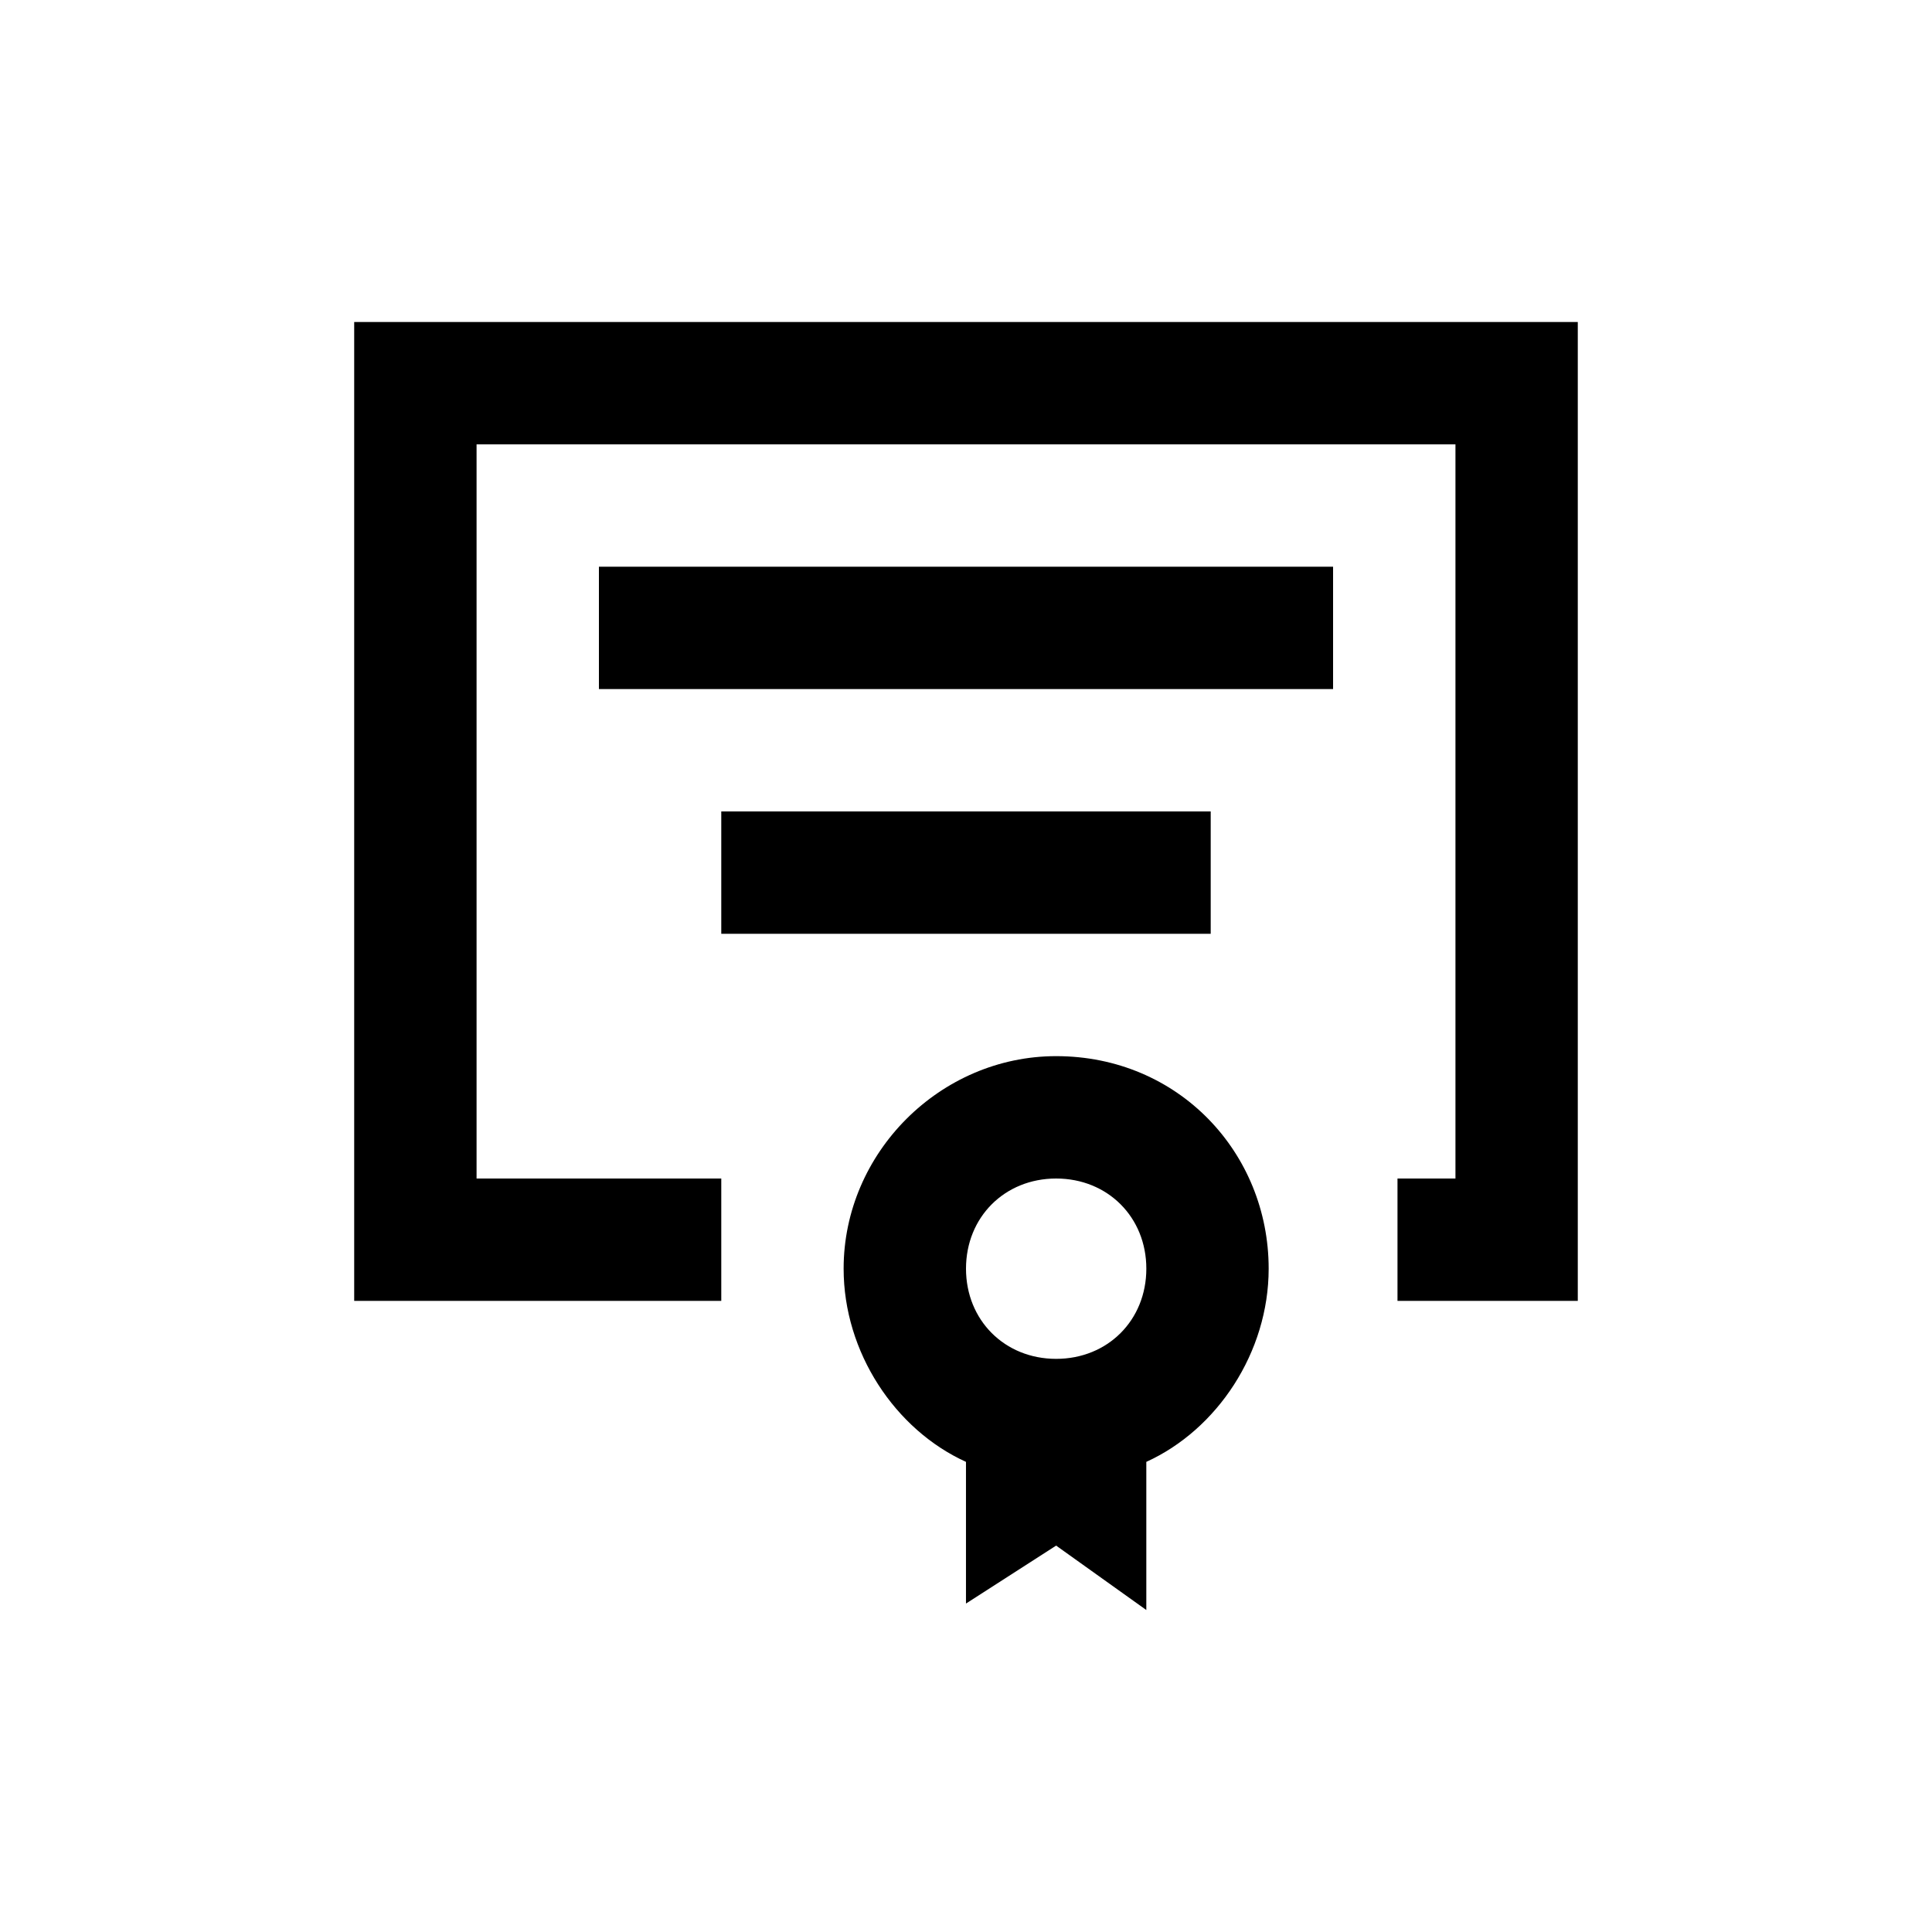
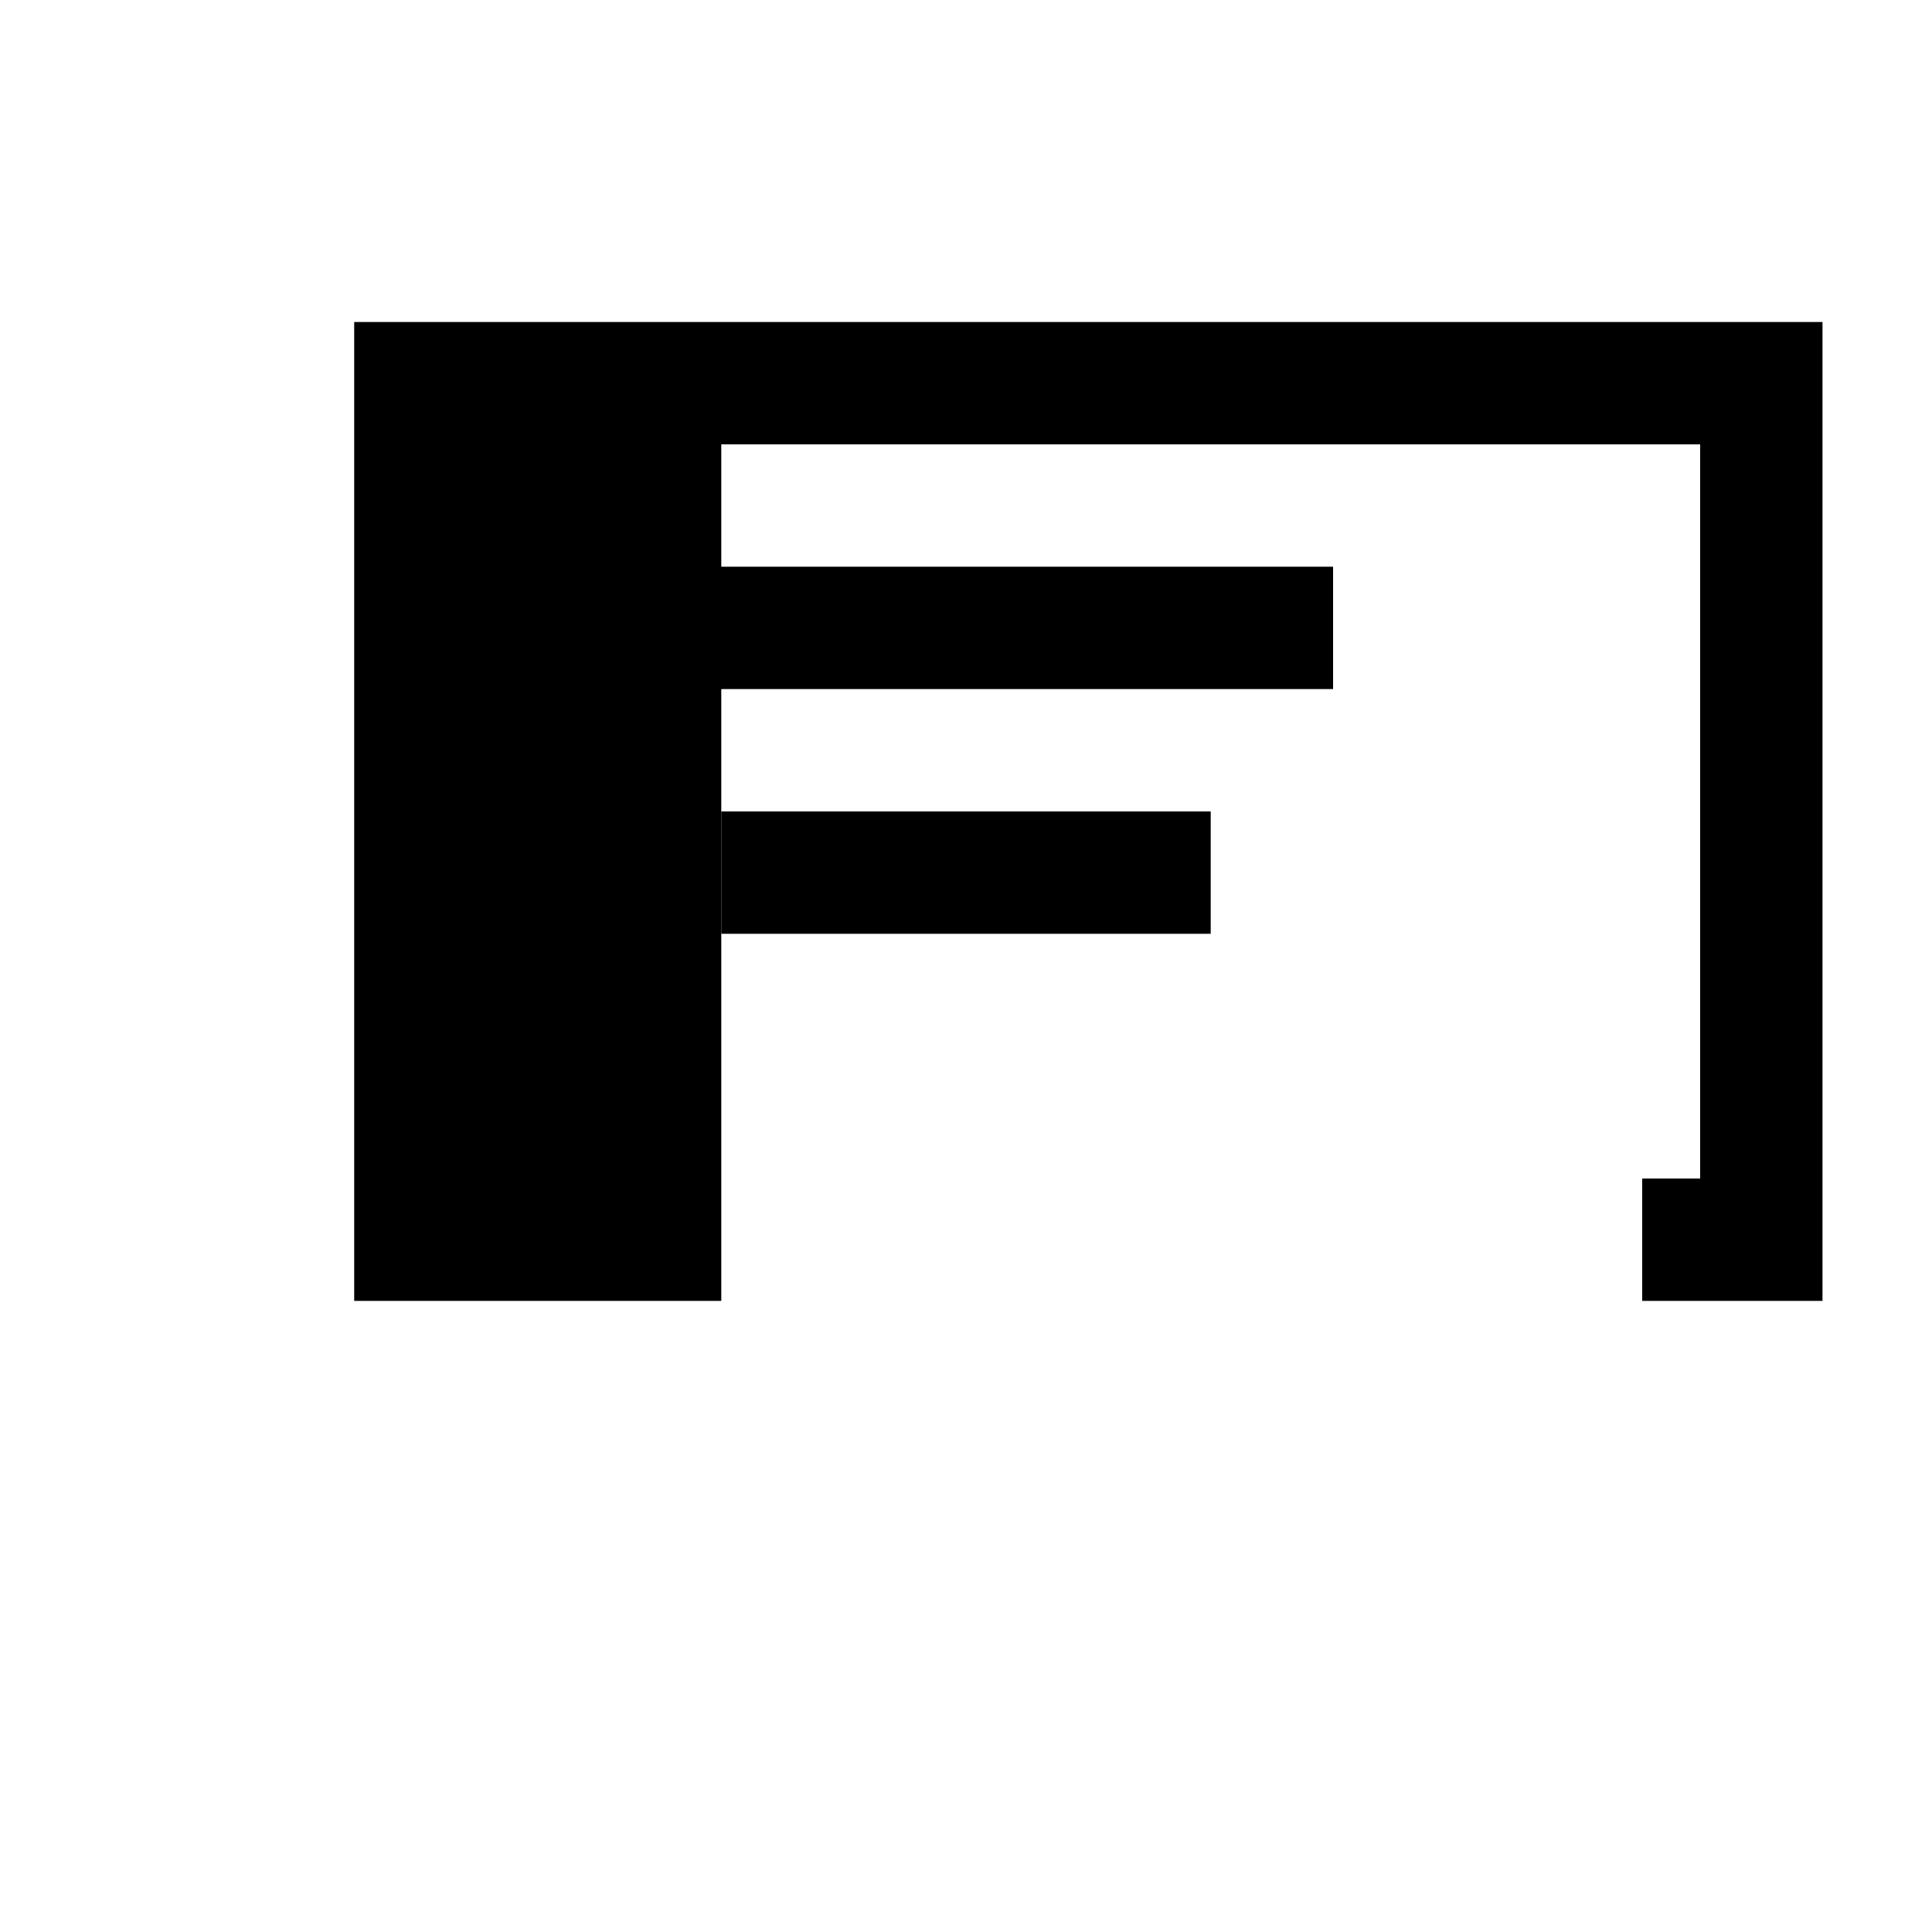
<svg xmlns="http://www.w3.org/2000/svg" version="1.1" id="Layer_1" x="0px" y="0px" width="100px" height="100px" viewBox="0 0 100 100" enable-background="new 0 0 100 100" xml:space="preserve">
  <g>
-     <path d="M18.333,16.667v50.667h19V61H24.667V23h50.667v38h-3v6.334h9.332V16.667H18.333z" />
+     <path d="M18.333,16.667v50.667h19V61V23h50.667v38h-3v6.334h9.332V16.667H18.333z" />
    <rect x="31" y="29.333" width="38" height="6.333" />
    <rect x="37.333" y="42" width="25.333" height="6.333" />
-     <path d="M54.666,54.666c-6,0-11,5-11,11c0,4.334,2.667,8.334,6.333,10V83l4.666-3l4.668,3.334v-7.668   C63,74,65.666,70,65.666,65.666C65.666,59.666,61,54.666,54.666,54.666z M54.666,70.334c-2.666,0-4.666-2-4.666-4.668   C50,63,52,61,54.666,61c2.668,0,4.668,2,4.668,4.666C59.334,68.334,57.334,70.334,54.666,70.334z" />
  </g>
</svg>